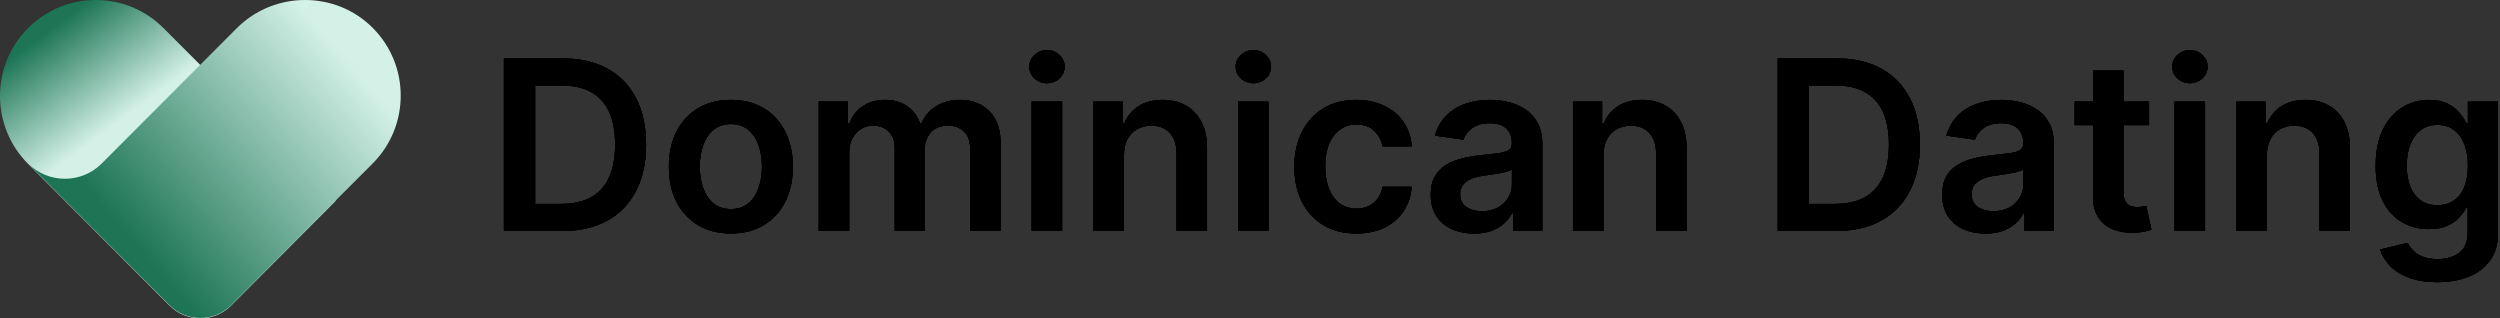
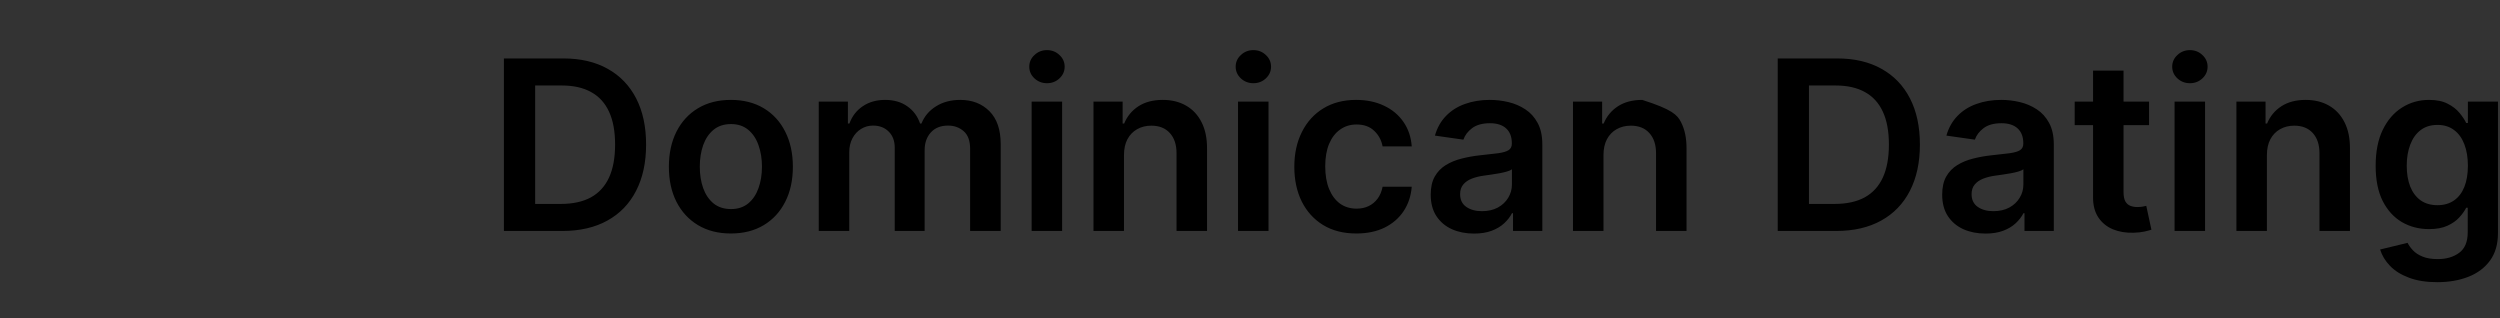
<svg xmlns="http://www.w3.org/2000/svg" width="801" height="102" viewBox="0 0 801 102" fill="none">
  <rect x="0" y="0" width="801" height="102" fill="#333333" stroke="none" />
-   <path d="M180.182 74H161.452V18.727H180.56C186.047 18.727 190.761 19.834 194.702 22.047C198.66 24.242 201.701 27.4 203.824 31.52C205.947 35.64 207.009 40.57 207.009 46.31C207.009 52.067 205.938 57.015 203.797 61.153C201.674 65.292 198.606 68.467 194.594 70.68C190.599 72.894 185.795 74 180.182 74ZM171.464 65.337H179.696C183.546 65.337 186.758 64.635 189.331 63.231C191.904 61.81 193.838 59.696 195.134 56.889C196.429 54.064 197.077 50.538 197.077 46.31C197.077 42.081 196.429 38.573 195.134 35.784C193.838 32.977 191.922 30.881 189.385 29.496C186.866 28.092 183.735 27.391 179.993 27.391H171.464V65.337ZM234.173 74.81C230.124 74.81 226.616 73.919 223.647 72.138C220.678 70.356 218.375 67.865 216.738 64.662C215.119 61.459 214.309 57.717 214.309 53.435C214.309 49.153 215.119 45.401 216.738 42.18C218.375 38.96 220.678 36.459 223.647 34.678C226.616 32.896 230.124 32.006 234.173 32.006C238.221 32.006 241.729 32.896 244.698 34.678C247.667 36.459 249.961 38.96 251.58 42.18C253.218 45.401 254.036 49.153 254.036 53.435C254.036 57.717 253.218 61.459 251.58 64.662C249.961 67.865 247.667 70.356 244.698 72.138C241.729 73.919 238.221 74.81 234.173 74.81ZM234.227 66.983C236.422 66.983 238.257 66.38 239.732 65.175C241.208 63.951 242.305 62.314 243.025 60.263C243.763 58.212 244.131 55.927 244.131 53.408C244.131 50.871 243.763 48.577 243.025 46.526C242.305 44.456 241.208 42.81 239.732 41.587C238.257 40.363 236.422 39.751 234.227 39.751C231.978 39.751 230.106 40.363 228.613 41.587C227.138 42.81 226.031 44.456 225.293 46.526C224.574 48.577 224.214 50.871 224.214 53.408C224.214 55.927 224.574 58.212 225.293 60.263C226.031 62.314 227.138 63.951 228.613 65.175C230.106 66.38 231.978 66.983 234.227 66.983ZM262.328 74V32.545H271.667V39.59H272.152C273.016 37.215 274.446 35.361 276.444 34.03C278.441 32.68 280.825 32.006 283.596 32.006C286.402 32.006 288.768 32.689 290.694 34.057C292.637 35.406 294.004 37.251 294.796 39.59H295.228C296.145 37.286 297.693 35.451 299.87 34.084C302.065 32.698 304.665 32.006 307.669 32.006C311.484 32.006 314.596 33.211 317.007 35.622C319.418 38.033 320.624 41.551 320.624 46.175V74H310.827V47.686C310.827 45.113 310.143 43.233 308.776 42.045C307.408 40.84 305.735 40.237 303.756 40.237C301.399 40.237 299.555 40.975 298.223 42.45C296.91 43.908 296.253 45.806 296.253 48.145V74H286.672V47.281C286.672 45.14 286.025 43.431 284.729 42.153C283.452 40.876 281.778 40.237 279.709 40.237C278.306 40.237 277.028 40.597 275.877 41.317C274.725 42.019 273.808 43.017 273.124 44.312C272.44 45.59 272.098 47.083 272.098 48.793V74H262.328ZM330.536 74V32.545H340.305V74H330.536ZM335.447 26.662C333.9 26.662 332.569 26.149 331.453 25.124C330.338 24.08 329.78 22.829 329.78 21.372C329.78 19.897 330.338 18.646 331.453 17.621C332.569 16.577 333.9 16.055 335.447 16.055C337.013 16.055 338.344 16.577 339.442 17.621C340.557 18.646 341.115 19.897 341.115 21.372C341.115 22.829 340.557 24.08 339.442 25.124C338.344 26.149 337.013 26.662 335.447 26.662ZM360.122 49.71V74H350.352V32.545H359.69V39.59H360.176C361.129 37.269 362.65 35.424 364.737 34.057C366.842 32.689 369.442 32.006 372.537 32.006C375.397 32.006 377.889 32.617 380.012 33.841C382.154 35.064 383.809 36.837 384.978 39.158C386.166 41.479 386.751 44.294 386.733 47.605V74H376.963V49.117C376.963 46.346 376.243 44.178 374.804 42.612C373.382 41.047 371.412 40.264 368.893 40.264C367.184 40.264 365.663 40.642 364.332 41.398C363.019 42.135 361.984 43.206 361.228 44.609C360.491 46.013 360.122 47.713 360.122 49.71ZM396.664 74V32.545H406.434V74H396.664ZM401.576 26.662C400.029 26.662 398.698 26.149 397.582 25.124C396.467 24.08 395.909 22.829 395.909 21.372C395.909 19.897 396.467 18.646 397.582 17.621C398.698 16.577 400.029 16.055 401.576 16.055C403.142 16.055 404.473 16.577 405.571 17.621C406.686 18.646 407.244 19.897 407.244 21.372C407.244 22.829 406.686 24.08 405.571 25.124C404.473 26.149 403.142 26.662 401.576 26.662ZM434.563 74.81C430.425 74.81 426.871 73.901 423.903 72.084C420.952 70.267 418.676 67.757 417.075 64.554C415.491 61.333 414.7 57.627 414.7 53.435C414.7 49.224 415.509 45.509 417.129 42.288C418.748 39.05 421.033 36.531 423.984 34.731C426.952 32.914 430.461 32.006 434.509 32.006C437.874 32.006 440.852 32.626 443.442 33.868C446.051 35.091 448.129 36.828 449.677 39.077C451.224 41.308 452.106 43.917 452.322 46.903H442.984C442.606 44.906 441.706 43.242 440.285 41.91C438.881 40.561 437.001 39.886 434.644 39.886C432.647 39.886 430.893 40.426 429.381 41.506C427.87 42.567 426.692 44.097 425.846 46.094C425.018 48.091 424.604 50.484 424.604 53.273C424.604 56.097 425.018 58.526 425.846 60.56C426.674 62.575 427.834 64.131 429.327 65.229C430.839 66.308 432.611 66.848 434.644 66.848C436.084 66.848 437.37 66.578 438.504 66.038C439.655 65.481 440.618 64.68 441.391 63.636C442.165 62.593 442.696 61.324 442.984 59.831H452.322C452.088 62.764 451.224 65.364 449.731 67.631C448.237 69.88 446.204 71.643 443.631 72.921C441.058 74.18 438.036 74.81 434.563 74.81ZM472.273 74.837C469.646 74.837 467.28 74.369 465.175 73.433C463.088 72.48 461.433 71.076 460.209 69.223C459.004 67.37 458.401 65.085 458.401 62.368C458.401 60.029 458.833 58.095 459.696 56.565C460.56 55.036 461.739 53.812 463.232 52.895C464.725 51.977 466.408 51.285 468.279 50.817C470.168 50.331 472.12 49.98 474.135 49.764C476.564 49.512 478.534 49.287 480.046 49.09C481.557 48.874 482.655 48.55 483.338 48.118C484.04 47.668 484.391 46.975 484.391 46.04V45.878C484.391 43.845 483.788 42.27 482.583 41.155C481.377 40.039 479.641 39.481 477.374 39.481C474.981 39.481 473.083 40.003 471.679 41.047C470.294 42.09 469.358 43.323 468.873 44.744L459.75 43.449C460.47 40.93 461.658 38.825 463.313 37.133C464.968 35.424 466.992 34.147 469.385 33.301C471.778 32.438 474.423 32.006 477.32 32.006C479.317 32.006 481.305 32.24 483.284 32.707C485.264 33.175 487.072 33.949 488.709 35.028C490.346 36.09 491.66 37.538 492.65 39.374C493.657 41.209 494.161 43.503 494.161 46.256V74H484.769V68.305H484.445C483.851 69.457 483.015 70.537 481.935 71.544C480.873 72.534 479.533 73.334 477.914 73.946C476.312 74.54 474.432 74.837 472.273 74.837ZM474.81 67.658C476.771 67.658 478.471 67.271 479.911 66.497C481.35 65.706 482.457 64.662 483.23 63.367C484.022 62.071 484.418 60.659 484.418 59.129V54.244C484.112 54.496 483.59 54.73 482.853 54.946C482.133 55.162 481.323 55.351 480.424 55.513C479.524 55.675 478.633 55.819 477.752 55.945C476.87 56.071 476.105 56.178 475.458 56.269C474 56.466 472.696 56.79 471.544 57.24C470.393 57.69 469.484 58.32 468.819 59.129C468.153 59.921 467.82 60.947 467.82 62.206C467.82 64.005 468.477 65.364 469.79 66.281C471.104 67.199 472.777 67.658 474.81 67.658ZM513.755 49.71V74H503.985V32.545H513.323V39.59H513.809C514.762 37.269 516.283 35.424 518.37 34.057C520.475 32.689 523.075 32.006 526.169 32.006C529.03 32.006 531.522 32.617 533.645 33.841C535.786 35.064 537.442 36.837 538.611 39.158C539.799 41.479 540.383 44.294 540.365 47.605V74H530.596V49.117C530.596 46.346 529.876 44.178 528.436 42.612C527.015 41.047 525.045 40.264 522.526 40.264C520.817 40.264 519.296 40.642 517.965 41.398C516.651 42.135 515.617 43.206 514.861 44.609C514.123 46.013 513.755 47.713 513.755 49.71ZM588.311 74H569.581V18.727H588.689C594.176 18.727 598.89 19.834 602.831 22.047C606.789 24.242 609.83 27.4 611.953 31.52C614.076 35.64 615.137 40.57 615.137 46.31C615.137 52.067 614.067 57.015 611.926 61.153C609.803 65.292 606.735 68.467 602.723 70.68C598.728 72.894 593.924 74 588.311 74ZM579.593 65.337H587.825C591.675 65.337 594.887 64.635 597.46 63.231C600.033 61.81 601.967 59.696 603.262 56.889C604.558 54.064 605.206 50.538 605.206 46.31C605.206 42.081 604.558 38.573 603.262 35.784C601.967 32.977 600.051 30.881 597.514 29.496C594.995 28.092 591.864 27.391 588.122 27.391H579.593V65.337ZM636.148 74.837C633.521 74.837 631.155 74.369 629.05 73.433C626.963 72.48 625.308 71.076 624.084 69.223C622.879 67.37 622.276 65.085 622.276 62.368C622.276 60.029 622.708 58.095 623.571 56.565C624.435 55.036 625.614 53.812 627.107 52.895C628.6 51.977 630.283 51.285 632.154 50.817C634.043 50.331 635.995 49.98 638.01 49.764C640.439 49.512 642.409 49.287 643.921 49.09C645.432 48.874 646.53 48.55 647.213 48.118C647.915 47.668 648.266 46.975 648.266 46.04V45.878C648.266 43.845 647.663 42.27 646.458 41.155C645.252 40.039 643.516 39.481 641.249 39.481C638.856 39.481 636.958 40.003 635.554 41.047C634.169 42.09 633.233 43.323 632.748 44.744L623.625 43.449C624.345 40.93 625.533 38.825 627.188 37.133C628.843 35.424 630.867 34.147 633.26 33.301C635.653 32.438 638.298 32.006 641.195 32.006C643.192 32.006 645.18 32.24 647.159 32.707C649.139 33.175 650.947 33.949 652.584 35.028C654.221 36.09 655.535 37.538 656.525 39.374C657.532 41.209 658.036 43.503 658.036 46.256V74H648.644V68.305H648.32C647.726 69.457 646.89 70.537 645.81 71.544C644.748 72.534 643.408 73.334 641.789 73.946C640.187 74.54 638.307 74.837 636.148 74.837ZM638.685 67.658C640.646 67.658 642.346 67.271 643.786 66.497C645.225 65.706 646.332 64.662 647.105 63.367C647.897 62.071 648.293 60.659 648.293 59.129V54.244C647.987 54.496 647.465 54.73 646.728 54.946C646.008 55.162 645.198 55.351 644.299 55.513C643.399 55.675 642.508 55.819 641.627 55.945C640.745 56.071 639.98 56.178 639.333 56.269C637.875 56.466 636.571 56.79 635.419 57.24C634.268 57.69 633.359 58.32 632.694 59.129C632.028 59.921 631.695 60.947 631.695 62.206C631.695 64.005 632.352 65.364 633.665 66.281C634.979 67.199 636.652 67.658 638.685 67.658ZM688.56 32.545V40.102H664.729V32.545H688.56ZM670.613 22.614H680.382V61.531C680.382 62.845 680.58 63.852 680.976 64.554C681.39 65.238 681.93 65.706 682.596 65.957C683.261 66.209 683.999 66.335 684.809 66.335C685.42 66.335 685.978 66.29 686.482 66.2C687.004 66.11 687.4 66.029 687.669 65.957L689.316 73.595C688.794 73.775 688.047 73.973 687.076 74.189C686.122 74.405 684.953 74.531 683.567 74.567C681.12 74.639 678.916 74.27 676.955 73.46C674.994 72.633 673.437 71.355 672.286 69.628C671.152 67.901 670.595 65.742 670.613 63.151V22.614ZM696.731 74V32.545H706.501V74H696.731ZM701.643 26.662C700.095 26.662 698.764 26.149 697.648 25.124C696.533 24.08 695.975 22.829 695.975 21.372C695.975 19.897 696.533 18.646 697.648 17.621C698.764 16.577 700.095 16.055 701.643 16.055C703.208 16.055 704.54 16.577 705.637 17.621C706.753 18.646 707.31 19.897 707.31 21.372C707.31 22.829 706.753 24.08 705.637 25.124C704.54 26.149 703.208 26.662 701.643 26.662ZM726.317 49.71V74H716.547V32.545H725.885V39.59H726.371C727.325 37.269 728.845 35.424 730.932 34.057C733.037 32.689 735.637 32.006 738.732 32.006C741.593 32.006 744.085 32.617 746.208 33.841C748.349 35.064 750.004 36.837 751.174 39.158C752.361 41.479 752.946 44.294 752.928 47.605V74H743.158V49.117C743.158 46.346 742.438 44.178 740.999 42.612C739.578 41.047 737.607 40.264 735.088 40.264C733.379 40.264 731.859 40.642 730.527 41.398C729.214 42.135 728.179 43.206 727.424 44.609C726.686 46.013 726.317 47.713 726.317 49.71ZM780.888 90.409C777.38 90.409 774.366 89.932 771.847 88.979C769.328 88.043 767.304 86.784 765.775 85.2C764.245 83.617 763.184 81.863 762.59 79.938L771.388 77.805C771.784 78.615 772.36 79.416 773.115 80.207C773.871 81.017 774.888 81.683 776.165 82.204C777.461 82.744 779.089 83.014 781.05 83.014C783.821 83.014 786.115 82.34 787.932 80.99C789.749 79.659 790.658 77.463 790.658 74.405V66.551H790.172C789.668 67.559 788.931 68.593 787.959 69.655C787.006 70.716 785.737 71.607 784.154 72.327C782.588 73.046 780.618 73.406 778.243 73.406C775.059 73.406 772.171 72.66 769.58 71.166C767.007 69.655 764.956 67.406 763.426 64.419C761.915 61.414 761.159 57.654 761.159 53.138C761.159 48.586 761.915 44.744 763.426 41.614C764.956 38.465 767.016 36.081 769.607 34.462C772.198 32.824 775.086 32.006 778.27 32.006C780.699 32.006 782.696 32.419 784.262 33.247C785.845 34.057 787.105 35.037 788.04 36.189C788.976 37.322 789.686 38.393 790.172 39.401H790.712V32.545H800.347V74.675C800.347 78.219 799.501 81.152 797.81 83.473C796.119 85.794 793.807 87.53 790.874 88.682C787.941 89.833 784.613 90.409 780.888 90.409ZM780.969 65.742C783.038 65.742 784.801 65.238 786.259 64.23C787.716 63.222 788.823 61.774 789.578 59.885C790.334 57.996 790.712 55.729 790.712 53.084C790.712 50.475 790.334 48.19 789.578 46.229C788.841 44.267 787.743 42.747 786.286 41.668C784.846 40.57 783.074 40.021 780.969 40.021C778.792 40.021 776.975 40.588 775.517 41.722C774.06 42.855 772.962 44.411 772.225 46.391C771.487 48.352 771.118 50.583 771.118 53.084C771.118 55.621 771.487 57.843 772.225 59.75C772.98 61.639 774.087 63.115 775.544 64.176C777.02 65.22 778.828 65.742 780.969 65.742Z" fill="black" />
-   <path d="M107.589 64.311L52.393 9.007C40.407 -3.002 20.976 -3.002 8.99 9.007C-2.997 21.017 -2.997 40.486 8.99 52.496L54.284 97.894C59.749 103.369 68.608 103.369 74.073 97.894L107.589 64.311Z" fill="url(#paint0_linear_314_252)" />
-   <path d="M128.386 30.638C128.386 38.515 125.393 46.377 119.392 52.389L74.083 97.772C68.618 103.248 59.759 103.248 54.294 97.772L9 52.389C15.507 58.909 26.064 58.909 32.585 52.389L64.196 20.717L75.84 9.05C87.811 -2.944 107.525 -3.064 119.467 8.976C125.408 14.958 128.386 22.791 128.386 30.638Z" fill="url(#paint1_linear_314_252)" />
-   <path d="M180.182 74H161.452V18.727H180.56C186.047 18.727 190.761 19.834 194.702 22.047C198.66 24.242 201.701 27.4 203.824 31.52C205.947 35.64 207.009 40.57 207.009 46.31C207.009 52.067 205.938 57.015 203.797 61.153C201.674 65.292 198.606 68.467 194.594 70.68C190.599 72.894 185.795 74 180.182 74ZM171.464 65.337H179.696C183.546 65.337 186.758 64.635 189.331 63.231C191.904 61.81 193.838 59.696 195.134 56.889C196.429 54.064 197.077 50.538 197.077 46.31C197.077 42.081 196.429 38.573 195.134 35.784C193.838 32.977 191.922 30.881 189.385 29.496C186.866 28.092 183.735 27.391 179.993 27.391H171.464V65.337ZM234.173 74.81C230.124 74.81 226.616 73.919 223.647 72.138C220.678 70.356 218.375 67.865 216.738 64.662C215.119 61.459 214.309 57.717 214.309 53.435C214.309 49.153 215.119 45.401 216.738 42.18C218.375 38.96 220.678 36.459 223.647 34.678C226.616 32.896 230.124 32.006 234.173 32.006C238.221 32.006 241.729 32.896 244.698 34.678C247.667 36.459 249.961 38.96 251.58 42.18C253.218 45.401 254.036 49.153 254.036 53.435C254.036 57.717 253.218 61.459 251.58 64.662C249.961 67.865 247.667 70.356 244.698 72.138C241.729 73.919 238.221 74.81 234.173 74.81ZM234.227 66.983C236.422 66.983 238.257 66.38 239.732 65.175C241.208 63.951 242.305 62.314 243.025 60.263C243.763 58.212 244.131 55.927 244.131 53.408C244.131 50.871 243.763 48.577 243.025 46.526C242.305 44.456 241.208 42.81 239.732 41.587C238.257 40.363 236.422 39.751 234.227 39.751C231.978 39.751 230.106 40.363 228.613 41.587C227.138 42.81 226.031 44.456 225.293 46.526C224.574 48.577 224.214 50.871 224.214 53.408C224.214 55.927 224.574 58.212 225.293 60.263C226.031 62.314 227.138 63.951 228.613 65.175C230.106 66.38 231.978 66.983 234.227 66.983ZM262.328 74V32.545H271.667V39.59H272.152C273.016 37.215 274.446 35.361 276.444 34.03C278.441 32.68 280.825 32.006 283.596 32.006C286.402 32.006 288.768 32.689 290.694 34.057C292.637 35.406 294.004 37.251 294.796 39.59H295.228C296.145 37.286 297.693 35.451 299.87 34.084C302.065 32.698 304.665 32.006 307.669 32.006C311.484 32.006 314.596 33.211 317.007 35.622C319.418 38.033 320.624 41.551 320.624 46.175V74H310.827V47.686C310.827 45.113 310.143 43.233 308.776 42.045C307.408 40.84 305.735 40.237 303.756 40.237C301.399 40.237 299.555 40.975 298.223 42.45C296.91 43.908 296.253 45.806 296.253 48.145V74H286.672V47.281C286.672 45.14 286.025 43.431 284.729 42.153C283.452 40.876 281.778 40.237 279.709 40.237C278.306 40.237 277.028 40.597 275.877 41.317C274.725 42.019 273.808 43.017 273.124 44.312C272.44 45.59 272.098 47.083 272.098 48.793V74H262.328ZM330.536 74V32.545H340.305V74H330.536ZM335.447 26.662C333.9 26.662 332.569 26.149 331.453 25.124C330.338 24.08 329.78 22.829 329.78 21.372C329.78 19.897 330.338 18.646 331.453 17.621C332.569 16.577 333.9 16.055 335.447 16.055C337.013 16.055 338.344 16.577 339.442 17.621C340.557 18.646 341.115 19.897 341.115 21.372C341.115 22.829 340.557 24.08 339.442 25.124C338.344 26.149 337.013 26.662 335.447 26.662ZM360.122 49.71V74H350.352V32.545H359.69V39.59H360.176C361.129 37.269 362.65 35.424 364.737 34.057C366.842 32.689 369.442 32.006 372.537 32.006C375.397 32.006 377.889 32.617 380.012 33.841C382.154 35.064 383.809 36.837 384.978 39.158C386.166 41.479 386.751 44.294 386.733 47.605V74H376.963V49.117C376.963 46.346 376.243 44.178 374.804 42.612C373.382 41.047 371.412 40.264 368.893 40.264C367.184 40.264 365.663 40.642 364.332 41.398C363.019 42.135 361.984 43.206 361.228 44.609C360.491 46.013 360.122 47.713 360.122 49.71ZM396.664 74V32.545H406.434V74H396.664ZM401.576 26.662C400.029 26.662 398.698 26.149 397.582 25.124C396.467 24.08 395.909 22.829 395.909 21.372C395.909 19.897 396.467 18.646 397.582 17.621C398.698 16.577 400.029 16.055 401.576 16.055C403.142 16.055 404.473 16.577 405.571 17.621C406.686 18.646 407.244 19.897 407.244 21.372C407.244 22.829 406.686 24.08 405.571 25.124C404.473 26.149 403.142 26.662 401.576 26.662ZM434.563 74.81C430.425 74.81 426.871 73.901 423.903 72.084C420.952 70.267 418.676 67.757 417.075 64.554C415.491 61.333 414.7 57.627 414.7 53.435C414.7 49.224 415.509 45.509 417.129 42.288C418.748 39.05 421.033 36.531 423.984 34.731C426.952 32.914 430.461 32.006 434.509 32.006C437.874 32.006 440.852 32.626 443.442 33.868C446.051 35.091 448.129 36.828 449.677 39.077C451.224 41.308 452.106 43.917 452.322 46.903H442.984C442.606 44.906 441.706 43.242 440.285 41.91C438.881 40.561 437.001 39.886 434.644 39.886C432.647 39.886 430.893 40.426 429.381 41.506C427.87 42.567 426.692 44.097 425.846 46.094C425.018 48.091 424.604 50.484 424.604 53.273C424.604 56.097 425.018 58.526 425.846 60.56C426.674 62.575 427.834 64.131 429.327 65.229C430.839 66.308 432.611 66.848 434.644 66.848C436.084 66.848 437.37 66.578 438.504 66.038C439.655 65.481 440.618 64.68 441.391 63.636C442.165 62.593 442.696 61.324 442.984 59.831H452.322C452.088 62.764 451.224 65.364 449.731 67.631C448.237 69.88 446.204 71.643 443.631 72.921C441.058 74.18 438.036 74.81 434.563 74.81ZM472.273 74.837C469.646 74.837 467.28 74.369 465.175 73.433C463.088 72.48 461.433 71.076 460.209 69.223C459.004 67.37 458.401 65.085 458.401 62.368C458.401 60.029 458.833 58.095 459.696 56.565C460.56 55.036 461.739 53.812 463.232 52.895C464.725 51.977 466.408 51.285 468.279 50.817C470.168 50.331 472.12 49.98 474.135 49.764C476.564 49.512 478.534 49.287 480.046 49.09C481.557 48.874 482.655 48.55 483.338 48.118C484.04 47.668 484.391 46.975 484.391 46.04V45.878C484.391 43.845 483.788 42.27 482.583 41.155C481.377 40.039 479.641 39.481 477.374 39.481C474.981 39.481 473.083 40.003 471.679 41.047C470.294 42.09 469.358 43.323 468.873 44.744L459.75 43.449C460.47 40.93 461.658 38.825 463.313 37.133C464.968 35.424 466.992 34.147 469.385 33.301C471.778 32.438 474.423 32.006 477.32 32.006C479.317 32.006 481.305 32.24 483.284 32.707C485.264 33.175 487.072 33.949 488.709 35.028C490.346 36.09 491.66 37.538 492.65 39.374C493.657 41.209 494.161 43.503 494.161 46.256V74H484.769V68.305H484.445C483.851 69.457 483.015 70.537 481.935 71.544C480.873 72.534 479.533 73.334 477.914 73.946C476.312 74.54 474.432 74.837 472.273 74.837ZM474.81 67.658C476.771 67.658 478.471 67.271 479.911 66.497C481.35 65.706 482.457 64.662 483.23 63.367C484.022 62.071 484.418 60.659 484.418 59.129V54.244C484.112 54.496 483.59 54.73 482.853 54.946C482.133 55.162 481.323 55.351 480.424 55.513C479.524 55.675 478.633 55.819 477.752 55.945C476.87 56.071 476.105 56.178 475.458 56.269C474 56.466 472.696 56.79 471.544 57.24C470.393 57.69 469.484 58.32 468.819 59.129C468.153 59.921 467.82 60.947 467.82 62.206C467.82 64.005 468.477 65.364 469.79 66.281C471.104 67.199 472.777 67.658 474.81 67.658ZM513.755 49.71V74H503.985V32.545H513.323V39.59H513.809C514.762 37.269 516.283 35.424 518.37 34.057C520.475 32.689 523.075 32.006 526.169 32.006C529.03 32.006 531.522 32.617 533.645 33.841C535.786 35.064 537.442 36.837 538.611 39.158C539.799 41.479 540.383 44.294 540.365 47.605V74H530.596V49.117C530.596 46.346 529.876 44.178 528.436 42.612C527.015 41.047 525.045 40.264 522.526 40.264C520.817 40.264 519.296 40.642 517.965 41.398C516.651 42.135 515.617 43.206 514.861 44.609C514.123 46.013 513.755 47.713 513.755 49.71ZM588.311 74H569.581V18.727H588.689C594.176 18.727 598.89 19.834 602.831 22.047C606.789 24.242 609.83 27.4 611.953 31.52C614.076 35.64 615.137 40.57 615.137 46.31C615.137 52.067 614.067 57.015 611.926 61.153C609.803 65.292 606.735 68.467 602.723 70.68C598.728 72.894 593.924 74 588.311 74ZM579.593 65.337H587.825C591.675 65.337 594.887 64.635 597.46 63.231C600.033 61.81 601.967 59.696 603.262 56.889C604.558 54.064 605.206 50.538 605.206 46.31C605.206 42.081 604.558 38.573 603.262 35.784C601.967 32.977 600.051 30.881 597.514 29.496C594.995 28.092 591.864 27.391 588.122 27.391H579.593V65.337ZM636.148 74.837C633.521 74.837 631.155 74.369 629.05 73.433C626.963 72.48 625.308 71.076 624.084 69.223C622.879 67.37 622.276 65.085 622.276 62.368C622.276 60.029 622.708 58.095 623.571 56.565C624.435 55.036 625.614 53.812 627.107 52.895C628.6 51.977 630.283 51.285 632.154 50.817C634.043 50.331 635.995 49.98 638.01 49.764C640.439 49.512 642.409 49.287 643.921 49.09C645.432 48.874 646.53 48.55 647.213 48.118C647.915 47.668 648.266 46.975 648.266 46.04V45.878C648.266 43.845 647.663 42.27 646.458 41.155C645.252 40.039 643.516 39.481 641.249 39.481C638.856 39.481 636.958 40.003 635.554 41.047C634.169 42.09 633.233 43.323 632.748 44.744L623.625 43.449C624.345 40.93 625.533 38.825 627.188 37.133C628.843 35.424 630.867 34.147 633.26 33.301C635.653 32.438 638.298 32.006 641.195 32.006C643.192 32.006 645.18 32.24 647.159 32.707C649.139 33.175 650.947 33.949 652.584 35.028C654.221 36.09 655.535 37.538 656.525 39.374C657.532 41.209 658.036 43.503 658.036 46.256V74H648.644V68.305H648.32C647.726 69.457 646.89 70.537 645.81 71.544C644.748 72.534 643.408 73.334 641.789 73.946C640.187 74.54 638.307 74.837 636.148 74.837ZM638.685 67.658C640.646 67.658 642.346 67.271 643.786 66.497C645.225 65.706 646.332 64.662 647.105 63.367C647.897 62.071 648.293 60.659 648.293 59.129V54.244C647.987 54.496 647.465 54.73 646.728 54.946C646.008 55.162 645.198 55.351 644.299 55.513C643.399 55.675 642.508 55.819 641.627 55.945C640.745 56.071 639.98 56.178 639.333 56.269C637.875 56.466 636.571 56.79 635.419 57.24C634.268 57.69 633.359 58.32 632.694 59.129C632.028 59.921 631.695 60.947 631.695 62.206C631.695 64.005 632.352 65.364 633.665 66.281C634.979 67.199 636.652 67.658 638.685 67.658ZM688.56 32.545V40.102H664.729V32.545H688.56ZM670.613 22.614H680.382V61.531C680.382 62.845 680.58 63.852 680.976 64.554C681.39 65.238 681.93 65.706 682.596 65.957C683.261 66.209 683.999 66.335 684.809 66.335C685.42 66.335 685.978 66.29 686.482 66.2C687.004 66.11 687.4 66.029 687.669 65.957L689.316 73.595C688.794 73.775 688.047 73.973 687.076 74.189C686.122 74.405 684.953 74.531 683.567 74.567C681.12 74.639 678.916 74.27 676.955 73.46C674.994 72.633 673.437 71.355 672.286 69.628C671.152 67.901 670.595 65.742 670.613 63.151V22.614ZM696.731 74V32.545H706.501V74H696.731ZM701.643 26.662C700.095 26.662 698.764 26.149 697.648 25.124C696.533 24.08 695.975 22.829 695.975 21.372C695.975 19.897 696.533 18.646 697.648 17.621C698.764 16.577 700.095 16.055 701.643 16.055C703.208 16.055 704.54 16.577 705.637 17.621C706.753 18.646 707.31 19.897 707.31 21.372C707.31 22.829 706.753 24.08 705.637 25.124C704.54 26.149 703.208 26.662 701.643 26.662ZM726.317 49.71V74H716.547V32.545H725.885V39.59H726.371C727.325 37.269 728.845 35.424 730.932 34.057C733.037 32.689 735.637 32.006 738.732 32.006C741.593 32.006 744.085 32.617 746.208 33.841C748.349 35.064 750.004 36.837 751.174 39.158C752.361 41.479 752.946 44.294 752.928 47.605V74H743.158V49.117C743.158 46.346 742.438 44.178 740.999 42.612C739.578 41.047 737.607 40.264 735.088 40.264C733.379 40.264 731.859 40.642 730.527 41.398C729.214 42.135 728.179 43.206 727.424 44.609C726.686 46.013 726.317 47.713 726.317 49.71ZM780.888 90.409C777.38 90.409 774.366 89.932 771.847 88.979C769.328 88.043 767.304 86.784 765.775 85.2C764.245 83.617 763.184 81.863 762.59 79.938L771.388 77.805C771.784 78.615 772.36 79.416 773.115 80.207C773.871 81.017 774.888 81.683 776.165 82.204C777.461 82.744 779.089 83.014 781.05 83.014C783.821 83.014 786.115 82.34 787.932 80.99C789.749 79.659 790.658 77.463 790.658 74.405V66.551H790.172C789.668 67.559 788.931 68.593 787.959 69.655C787.006 70.716 785.737 71.607 784.154 72.327C782.588 73.046 780.618 73.406 778.243 73.406C775.059 73.406 772.171 72.66 769.58 71.166C767.007 69.655 764.956 67.406 763.426 64.419C761.915 61.414 761.159 57.654 761.159 53.138C761.159 48.586 761.915 44.744 763.426 41.614C764.956 38.465 767.016 36.081 769.607 34.462C772.198 32.824 775.086 32.006 778.27 32.006C780.699 32.006 782.696 32.419 784.262 33.247C785.845 34.057 787.105 35.037 788.04 36.189C788.976 37.322 789.686 38.393 790.172 39.401H790.712V32.545H800.347V74.675C800.347 78.219 799.501 81.152 797.81 83.473C796.119 85.794 793.807 87.53 790.874 88.682C787.941 89.833 784.613 90.409 780.888 90.409ZM780.969 65.742C783.038 65.742 784.801 65.238 786.259 64.23C787.716 63.222 788.823 61.774 789.578 59.885C790.334 57.996 790.712 55.729 790.712 53.084C790.712 50.475 790.334 48.19 789.578 46.229C788.841 44.267 787.743 42.747 786.286 41.668C784.846 40.57 783.074 40.021 780.969 40.021C778.792 40.021 776.975 40.588 775.517 41.722C774.06 42.855 772.962 44.411 772.225 46.391C771.487 48.352 771.118 50.583 771.118 53.084C771.118 55.621 771.487 57.843 772.225 59.75C772.98 61.639 774.087 63.115 775.544 64.176C777.02 65.22 778.828 65.742 780.969 65.742Z" fill="black" />
-   <path d="M180.182 74H161.452V18.727H180.56C186.047 18.727 190.761 19.834 194.702 22.047C198.66 24.242 201.701 27.4 203.824 31.52C205.947 35.64 207.009 40.57 207.009 46.31C207.009 52.067 205.938 57.015 203.797 61.153C201.674 65.292 198.606 68.467 194.594 70.68C190.599 72.894 185.795 74 180.182 74ZM171.464 65.337H179.696C183.546 65.337 186.758 64.635 189.331 63.231C191.904 61.81 193.838 59.696 195.134 56.889C196.429 54.064 197.077 50.538 197.077 46.31C197.077 42.081 196.429 38.573 195.134 35.784C193.838 32.977 191.922 30.881 189.385 29.496C186.866 28.092 183.735 27.391 179.993 27.391H171.464V65.337ZM234.173 74.81C230.124 74.81 226.616 73.919 223.647 72.138C220.678 70.356 218.375 67.865 216.738 64.662C215.119 61.459 214.309 57.717 214.309 53.435C214.309 49.153 215.119 45.401 216.738 42.18C218.375 38.96 220.678 36.459 223.647 34.678C226.616 32.896 230.124 32.006 234.173 32.006C238.221 32.006 241.729 32.896 244.698 34.678C247.667 36.459 249.961 38.96 251.58 42.18C253.218 45.401 254.036 49.153 254.036 53.435C254.036 57.717 253.218 61.459 251.58 64.662C249.961 67.865 247.667 70.356 244.698 72.138C241.729 73.919 238.221 74.81 234.173 74.81ZM234.227 66.983C236.422 66.983 238.257 66.38 239.732 65.175C241.208 63.951 242.305 62.314 243.025 60.263C243.763 58.212 244.131 55.927 244.131 53.408C244.131 50.871 243.763 48.577 243.025 46.526C242.305 44.456 241.208 42.81 239.732 41.587C238.257 40.363 236.422 39.751 234.227 39.751C231.978 39.751 230.106 40.363 228.613 41.587C227.138 42.81 226.031 44.456 225.293 46.526C224.574 48.577 224.214 50.871 224.214 53.408C224.214 55.927 224.574 58.212 225.293 60.263C226.031 62.314 227.138 63.951 228.613 65.175C230.106 66.38 231.978 66.983 234.227 66.983ZM262.328 74V32.545H271.667V39.59H272.152C273.016 37.215 274.446 35.361 276.444 34.03C278.441 32.68 280.825 32.006 283.596 32.006C286.402 32.006 288.768 32.689 290.694 34.057C292.637 35.406 294.004 37.251 294.796 39.59H295.228C296.145 37.286 297.693 35.451 299.87 34.084C302.065 32.698 304.665 32.006 307.669 32.006C311.484 32.006 314.596 33.211 317.007 35.622C319.418 38.033 320.624 41.551 320.624 46.175V74H310.827V47.686C310.827 45.113 310.143 43.233 308.776 42.045C307.408 40.84 305.735 40.237 303.756 40.237C301.399 40.237 299.555 40.975 298.223 42.45C296.91 43.908 296.253 45.806 296.253 48.145V74H286.672V47.281C286.672 45.14 286.025 43.431 284.729 42.153C283.452 40.876 281.778 40.237 279.709 40.237C278.306 40.237 277.028 40.597 275.877 41.317C274.725 42.019 273.808 43.017 273.124 44.312C272.44 45.59 272.098 47.083 272.098 48.793V74H262.328ZM330.536 74V32.545H340.305V74H330.536ZM335.447 26.662C333.9 26.662 332.569 26.149 331.453 25.124C330.338 24.08 329.78 22.829 329.78 21.372C329.78 19.897 330.338 18.646 331.453 17.621C332.569 16.577 333.9 16.055 335.447 16.055C337.013 16.055 338.344 16.577 339.442 17.621C340.557 18.646 341.115 19.897 341.115 21.372C341.115 22.829 340.557 24.08 339.442 25.124C338.344 26.149 337.013 26.662 335.447 26.662ZM360.122 49.71V74H350.352V32.545H359.69V39.59H360.176C361.129 37.269 362.65 35.424 364.737 34.057C366.842 32.689 369.442 32.006 372.537 32.006C375.397 32.006 377.889 32.617 380.012 33.841C382.154 35.064 383.809 36.837 384.978 39.158C386.166 41.479 386.751 44.294 386.733 47.605V74H376.963V49.117C376.963 46.346 376.243 44.178 374.804 42.612C373.382 41.047 371.412 40.264 368.893 40.264C367.184 40.264 365.663 40.642 364.332 41.398C363.019 42.135 361.984 43.206 361.228 44.609C360.491 46.013 360.122 47.713 360.122 49.71ZM396.664 74V32.545H406.434V74H396.664ZM401.576 26.662C400.029 26.662 398.698 26.149 397.582 25.124C396.467 24.08 395.909 22.829 395.909 21.372C395.909 19.897 396.467 18.646 397.582 17.621C398.698 16.577 400.029 16.055 401.576 16.055C403.142 16.055 404.473 16.577 405.571 17.621C406.686 18.646 407.244 19.897 407.244 21.372C407.244 22.829 406.686 24.08 405.571 25.124C404.473 26.149 403.142 26.662 401.576 26.662ZM434.563 74.81C430.425 74.81 426.871 73.901 423.903 72.084C420.952 70.267 418.676 67.757 417.075 64.554C415.491 61.333 414.7 57.627 414.7 53.435C414.7 49.224 415.509 45.509 417.129 42.288C418.748 39.05 421.033 36.531 423.984 34.731C426.952 32.914 430.461 32.006 434.509 32.006C437.874 32.006 440.852 32.626 443.442 33.868C446.051 35.091 448.129 36.828 449.677 39.077C451.224 41.308 452.106 43.917 452.322 46.903H442.984C442.606 44.906 441.706 43.242 440.285 41.91C438.881 40.561 437.001 39.886 434.644 39.886C432.647 39.886 430.893 40.426 429.381 41.506C427.87 42.567 426.692 44.097 425.846 46.094C425.018 48.091 424.604 50.484 424.604 53.273C424.604 56.097 425.018 58.526 425.846 60.56C426.674 62.575 427.834 64.131 429.327 65.229C430.839 66.308 432.611 66.848 434.644 66.848C436.084 66.848 437.37 66.578 438.504 66.038C439.655 65.481 440.618 64.68 441.391 63.636C442.165 62.593 442.696 61.324 442.984 59.831H452.322C452.088 62.764 451.224 65.364 449.731 67.631C448.237 69.88 446.204 71.643 443.631 72.921C441.058 74.18 438.036 74.81 434.563 74.81ZM472.273 74.837C469.646 74.837 467.28 74.369 465.175 73.433C463.088 72.48 461.433 71.076 460.209 69.223C459.004 67.37 458.401 65.085 458.401 62.368C458.401 60.029 458.833 58.095 459.696 56.565C460.56 55.036 461.739 53.812 463.232 52.895C464.725 51.977 466.408 51.285 468.279 50.817C470.168 50.331 472.12 49.98 474.135 49.764C476.564 49.512 478.534 49.287 480.046 49.09C481.557 48.874 482.655 48.55 483.338 48.118C484.04 47.668 484.391 46.975 484.391 46.04V45.878C484.391 43.845 483.788 42.27 482.583 41.155C481.377 40.039 479.641 39.481 477.374 39.481C474.981 39.481 473.083 40.003 471.679 41.047C470.294 42.09 469.358 43.323 468.873 44.744L459.75 43.449C460.47 40.93 461.658 38.825 463.313 37.133C464.968 35.424 466.992 34.147 469.385 33.301C471.778 32.438 474.423 32.006 477.32 32.006C479.317 32.006 481.305 32.24 483.284 32.707C485.264 33.175 487.072 33.949 488.709 35.028C490.346 36.09 491.66 37.538 492.65 39.374C493.657 41.209 494.161 43.503 494.161 46.256V74H484.769V68.305H484.445C483.851 69.457 483.015 70.537 481.935 71.544C480.873 72.534 479.533 73.334 477.914 73.946C476.312 74.54 474.432 74.837 472.273 74.837ZM474.81 67.658C476.771 67.658 478.471 67.271 479.911 66.497C481.35 65.706 482.457 64.662 483.23 63.367C484.022 62.071 484.418 60.659 484.418 59.129V54.244C484.112 54.496 483.59 54.73 482.853 54.946C482.133 55.162 481.323 55.351 480.424 55.513C479.524 55.675 478.633 55.819 477.752 55.945C476.87 56.071 476.105 56.178 475.458 56.269C474 56.466 472.696 56.79 471.544 57.24C470.393 57.69 469.484 58.32 468.819 59.129C468.153 59.921 467.82 60.947 467.82 62.206C467.82 64.005 468.477 65.364 469.79 66.281C471.104 67.199 472.777 67.658 474.81 67.658ZM513.755 49.71V74H503.985V32.545H513.323V39.59H513.809C514.762 37.269 516.283 35.424 518.37 34.057C520.475 32.689 523.075 32.006 526.169 32.006C529.03 32.006 531.522 32.617 533.645 33.841C535.786 35.064 537.442 36.837 538.611 39.158C539.799 41.479 540.383 44.294 540.365 47.605V74H530.596V49.117C530.596 46.346 529.876 44.178 528.436 42.612C527.015 41.047 525.045 40.264 522.526 40.264C520.817 40.264 519.296 40.642 517.965 41.398C516.651 42.135 515.617 43.206 514.861 44.609C514.123 46.013 513.755 47.713 513.755 49.71ZM588.311 74H569.581V18.727H588.689C594.176 18.727 598.89 19.834 602.831 22.047C606.789 24.242 609.83 27.4 611.953 31.52C614.076 35.64 615.137 40.57 615.137 46.31C615.137 52.067 614.067 57.015 611.926 61.153C609.803 65.292 606.735 68.467 602.723 70.68C598.728 72.894 593.924 74 588.311 74ZM579.593 65.337H587.825C591.675 65.337 594.887 64.635 597.46 63.231C600.033 61.81 601.967 59.696 603.262 56.889C604.558 54.064 605.206 50.538 605.206 46.31C605.206 42.081 604.558 38.573 603.262 35.784C601.967 32.977 600.051 30.881 597.514 29.496C594.995 28.092 591.864 27.391 588.122 27.391H579.593V65.337ZM636.148 74.837C633.521 74.837 631.155 74.369 629.05 73.433C626.963 72.48 625.308 71.076 624.084 69.223C622.879 67.37 622.276 65.085 622.276 62.368C622.276 60.029 622.708 58.095 623.571 56.565C624.435 55.036 625.614 53.812 627.107 52.895C628.6 51.977 630.283 51.285 632.154 50.817C634.043 50.331 635.995 49.98 638.01 49.764C640.439 49.512 642.409 49.287 643.921 49.09C645.432 48.874 646.53 48.55 647.213 48.118C647.915 47.668 648.266 46.975 648.266 46.04V45.878C648.266 43.845 647.663 42.27 646.458 41.155C645.252 40.039 643.516 39.481 641.249 39.481C638.856 39.481 636.958 40.003 635.554 41.047C634.169 42.09 633.233 43.323 632.748 44.744L623.625 43.449C624.345 40.93 625.533 38.825 627.188 37.133C628.843 35.424 630.867 34.147 633.26 33.301C635.653 32.438 638.298 32.006 641.195 32.006C643.192 32.006 645.18 32.24 647.159 32.707C649.139 33.175 650.947 33.949 652.584 35.028C654.221 36.09 655.535 37.538 656.525 39.374C657.532 41.209 658.036 43.503 658.036 46.256V74H648.644V68.305H648.32C647.726 69.457 646.89 70.537 645.81 71.544C644.748 72.534 643.408 73.334 641.789 73.946C640.187 74.54 638.307 74.837 636.148 74.837ZM638.685 67.658C640.646 67.658 642.346 67.271 643.786 66.497C645.225 65.706 646.332 64.662 647.105 63.367C647.897 62.071 648.293 60.659 648.293 59.129V54.244C647.987 54.496 647.465 54.73 646.728 54.946C646.008 55.162 645.198 55.351 644.299 55.513C643.399 55.675 642.508 55.819 641.627 55.945C640.745 56.071 639.98 56.178 639.333 56.269C637.875 56.466 636.571 56.79 635.419 57.24C634.268 57.69 633.359 58.32 632.694 59.129C632.028 59.921 631.695 60.947 631.695 62.206C631.695 64.005 632.352 65.364 633.665 66.281C634.979 67.199 636.652 67.658 638.685 67.658ZM688.56 32.545V40.102H664.729V32.545H688.56ZM670.613 22.614H680.382V61.531C680.382 62.845 680.58 63.852 680.976 64.554C681.39 65.238 681.93 65.706 682.596 65.957C683.261 66.209 683.999 66.335 684.809 66.335C685.42 66.335 685.978 66.29 686.482 66.2C687.004 66.11 687.4 66.029 687.669 65.957L689.316 73.595C688.794 73.775 688.047 73.973 687.076 74.189C686.122 74.405 684.953 74.531 683.567 74.567C681.12 74.639 678.916 74.27 676.955 73.46C674.994 72.633 673.437 71.355 672.286 69.628C671.152 67.901 670.595 65.742 670.613 63.151V22.614ZM696.731 74V32.545H706.501V74H696.731ZM701.643 26.662C700.095 26.662 698.764 26.149 697.648 25.124C696.533 24.08 695.975 22.829 695.975 21.372C695.975 19.897 696.533 18.646 697.648 17.621C698.764 16.577 700.095 16.055 701.643 16.055C703.208 16.055 704.54 16.577 705.637 17.621C706.753 18.646 707.31 19.897 707.31 21.372C707.31 22.829 706.753 24.08 705.637 25.124C704.54 26.149 703.208 26.662 701.643 26.662ZM726.317 49.71V74H716.547V32.545H725.885V39.59H726.371C727.325 37.269 728.845 35.424 730.932 34.057C733.037 32.689 735.637 32.006 738.732 32.006C741.593 32.006 744.085 32.617 746.208 33.841C748.349 35.064 750.004 36.837 751.174 39.158C752.361 41.479 752.946 44.294 752.928 47.605V74H743.158V49.117C743.158 46.346 742.438 44.178 740.999 42.612C739.578 41.047 737.607 40.264 735.088 40.264C733.379 40.264 731.859 40.642 730.527 41.398C729.214 42.135 728.179 43.206 727.424 44.609C726.686 46.013 726.317 47.713 726.317 49.71ZM780.888 90.409C777.38 90.409 774.366 89.932 771.847 88.979C769.328 88.043 767.304 86.784 765.775 85.2C764.245 83.617 763.184 81.863 762.59 79.938L771.388 77.805C771.784 78.615 772.36 79.416 773.115 80.207C773.871 81.017 774.888 81.683 776.165 82.204C777.461 82.744 779.089 83.014 781.05 83.014C783.821 83.014 786.115 82.34 787.932 80.99C789.749 79.659 790.658 77.463 790.658 74.405V66.551H790.172C789.668 67.559 788.931 68.593 787.959 69.655C787.006 70.716 785.737 71.607 784.154 72.327C782.588 73.046 780.618 73.406 778.243 73.406C775.059 73.406 772.171 72.66 769.58 71.166C767.007 69.655 764.956 67.406 763.426 64.419C761.915 61.414 761.159 57.654 761.159 53.138C761.159 48.586 761.915 44.744 763.426 41.614C764.956 38.465 767.016 36.081 769.607 34.462C772.198 32.824 775.086 32.006 778.27 32.006C780.699 32.006 782.696 32.419 784.262 33.247C785.845 34.057 787.105 35.037 788.04 36.189C788.976 37.322 789.686 38.393 790.172 39.401H790.712V32.545H800.347V74.675C800.347 78.219 799.501 81.152 797.81 83.473C796.119 85.794 793.807 87.53 790.874 88.682C787.941 89.833 784.613 90.409 780.888 90.409ZM780.969 65.742C783.038 65.742 784.801 65.238 786.259 64.23C787.716 63.222 788.823 61.774 789.578 59.885C790.334 57.996 790.712 55.729 790.712 53.084C790.712 50.475 790.334 48.19 789.578 46.229C788.841 44.267 787.743 42.747 786.286 41.668C784.846 40.57 783.074 40.021 780.969 40.021C778.792 40.021 776.975 40.588 775.517 41.722C774.06 42.855 772.962 44.411 772.225 46.391C771.487 48.352 771.118 50.583 771.118 53.084C771.118 55.621 771.487 57.843 772.225 59.75C772.98 61.639 774.087 63.115 775.544 64.176C777.02 65.22 778.828 65.742 780.969 65.742Z" fill="black" />
-   <path d="M180.182 74H161.452V18.727H180.56C186.047 18.727 190.761 19.834 194.702 22.047C198.66 24.242 201.701 27.4 203.824 31.52C205.947 35.64 207.009 40.57 207.009 46.31C207.009 52.067 205.938 57.015 203.797 61.153C201.674 65.292 198.606 68.467 194.594 70.68C190.599 72.894 185.795 74 180.182 74ZM171.464 65.337H179.696C183.546 65.337 186.758 64.635 189.331 63.231C191.904 61.81 193.838 59.696 195.134 56.889C196.429 54.064 197.077 50.538 197.077 46.31C197.077 42.081 196.429 38.573 195.134 35.784C193.838 32.977 191.922 30.881 189.385 29.496C186.866 28.092 183.735 27.391 179.993 27.391H171.464V65.337ZM234.173 74.81C230.124 74.81 226.616 73.919 223.647 72.138C220.678 70.356 218.375 67.865 216.738 64.662C215.119 61.459 214.309 57.717 214.309 53.435C214.309 49.153 215.119 45.401 216.738 42.18C218.375 38.96 220.678 36.459 223.647 34.678C226.616 32.896 230.124 32.006 234.173 32.006C238.221 32.006 241.729 32.896 244.698 34.678C247.667 36.459 249.961 38.96 251.58 42.18C253.218 45.401 254.036 49.153 254.036 53.435C254.036 57.717 253.218 61.459 251.58 64.662C249.961 67.865 247.667 70.356 244.698 72.138C241.729 73.919 238.221 74.81 234.173 74.81ZM234.227 66.983C236.422 66.983 238.257 66.38 239.732 65.175C241.208 63.951 242.305 62.314 243.025 60.263C243.763 58.212 244.131 55.927 244.131 53.408C244.131 50.871 243.763 48.577 243.025 46.526C242.305 44.456 241.208 42.81 239.732 41.587C238.257 40.363 236.422 39.751 234.227 39.751C231.978 39.751 230.106 40.363 228.613 41.587C227.138 42.81 226.031 44.456 225.293 46.526C224.574 48.577 224.214 50.871 224.214 53.408C224.214 55.927 224.574 58.212 225.293 60.263C226.031 62.314 227.138 63.951 228.613 65.175C230.106 66.38 231.978 66.983 234.227 66.983ZM262.328 74V32.545H271.667V39.59H272.152C273.016 37.215 274.446 35.361 276.444 34.03C278.441 32.68 280.825 32.006 283.596 32.006C286.402 32.006 288.768 32.689 290.694 34.057C292.637 35.406 294.004 37.251 294.796 39.59H295.228C296.145 37.286 297.693 35.451 299.87 34.084C302.065 32.698 304.665 32.006 307.669 32.006C311.484 32.006 314.596 33.211 317.007 35.622C319.418 38.033 320.624 41.551 320.624 46.175V74H310.827V47.686C310.827 45.113 310.143 43.233 308.776 42.045C307.408 40.84 305.735 40.237 303.756 40.237C301.399 40.237 299.555 40.975 298.223 42.45C296.91 43.908 296.253 45.806 296.253 48.145V74H286.672V47.281C286.672 45.14 286.025 43.431 284.729 42.153C283.452 40.876 281.778 40.237 279.709 40.237C278.306 40.237 277.028 40.597 275.877 41.317C274.725 42.019 273.808 43.017 273.124 44.312C272.44 45.59 272.098 47.083 272.098 48.793V74H262.328ZM330.536 74V32.545H340.305V74H330.536ZM335.447 26.662C333.9 26.662 332.569 26.149 331.453 25.124C330.338 24.08 329.78 22.829 329.78 21.372C329.78 19.897 330.338 18.646 331.453 17.621C332.569 16.577 333.9 16.055 335.447 16.055C337.013 16.055 338.344 16.577 339.442 17.621C340.557 18.646 341.115 19.897 341.115 21.372C341.115 22.829 340.557 24.08 339.442 25.124C338.344 26.149 337.013 26.662 335.447 26.662ZM360.122 49.71V74H350.352V32.545H359.69V39.59H360.176C361.129 37.269 362.65 35.424 364.737 34.057C366.842 32.689 369.442 32.006 372.537 32.006C375.397 32.006 377.889 32.617 380.012 33.841C382.154 35.064 383.809 36.837 384.978 39.158C386.166 41.479 386.751 44.294 386.733 47.605V74H376.963V49.117C376.963 46.346 376.243 44.178 374.804 42.612C373.382 41.047 371.412 40.264 368.893 40.264C367.184 40.264 365.663 40.642 364.332 41.398C363.019 42.135 361.984 43.206 361.228 44.609C360.491 46.013 360.122 47.713 360.122 49.71ZM396.664 74V32.545H406.434V74H396.664ZM401.576 26.662C400.029 26.662 398.698 26.149 397.582 25.124C396.467 24.08 395.909 22.829 395.909 21.372C395.909 19.897 396.467 18.646 397.582 17.621C398.698 16.577 400.029 16.055 401.576 16.055C403.142 16.055 404.473 16.577 405.571 17.621C406.686 18.646 407.244 19.897 407.244 21.372C407.244 22.829 406.686 24.08 405.571 25.124C404.473 26.149 403.142 26.662 401.576 26.662ZM434.563 74.81C430.425 74.81 426.871 73.901 423.903 72.084C420.952 70.267 418.676 67.757 417.075 64.554C415.491 61.333 414.7 57.627 414.7 53.435C414.7 49.224 415.509 45.509 417.129 42.288C418.748 39.05 421.033 36.531 423.984 34.731C426.952 32.914 430.461 32.006 434.509 32.006C437.874 32.006 440.852 32.626 443.442 33.868C446.051 35.091 448.129 36.828 449.677 39.077C451.224 41.308 452.106 43.917 452.322 46.903H442.984C442.606 44.906 441.706 43.242 440.285 41.91C438.881 40.561 437.001 39.886 434.644 39.886C432.647 39.886 430.893 40.426 429.381 41.506C427.87 42.567 426.692 44.097 425.846 46.094C425.018 48.091 424.604 50.484 424.604 53.273C424.604 56.097 425.018 58.526 425.846 60.56C426.674 62.575 427.834 64.131 429.327 65.229C430.839 66.308 432.611 66.848 434.644 66.848C436.084 66.848 437.37 66.578 438.504 66.038C439.655 65.481 440.618 64.68 441.391 63.636C442.165 62.593 442.696 61.324 442.984 59.831H452.322C452.088 62.764 451.224 65.364 449.731 67.631C448.237 69.88 446.204 71.643 443.631 72.921C441.058 74.18 438.036 74.81 434.563 74.81ZM472.273 74.837C469.646 74.837 467.28 74.369 465.175 73.433C463.088 72.48 461.433 71.076 460.209 69.223C459.004 67.37 458.401 65.085 458.401 62.368C458.401 60.029 458.833 58.095 459.696 56.565C460.56 55.036 461.739 53.812 463.232 52.895C464.725 51.977 466.408 51.285 468.279 50.817C470.168 50.331 472.12 49.98 474.135 49.764C476.564 49.512 478.534 49.287 480.046 49.09C481.557 48.874 482.655 48.55 483.338 48.118C484.04 47.668 484.391 46.975 484.391 46.04V45.878C484.391 43.845 483.788 42.27 482.583 41.155C481.377 40.039 479.641 39.481 477.374 39.481C474.981 39.481 473.083 40.003 471.679 41.047C470.294 42.09 469.358 43.323 468.873 44.744L459.75 43.449C460.47 40.93 461.658 38.825 463.313 37.133C464.968 35.424 466.992 34.147 469.385 33.301C471.778 32.438 474.423 32.006 477.32 32.006C479.317 32.006 481.305 32.24 483.284 32.707C485.264 33.175 487.072 33.949 488.709 35.028C490.346 36.09 491.66 37.538 492.65 39.374C493.657 41.209 494.161 43.503 494.161 46.256V74H484.769V68.305H484.445C483.851 69.457 483.015 70.537 481.935 71.544C480.873 72.534 479.533 73.334 477.914 73.946C476.312 74.54 474.432 74.837 472.273 74.837ZM474.81 67.658C476.771 67.658 478.471 67.271 479.911 66.497C481.35 65.706 482.457 64.662 483.23 63.367C484.022 62.071 484.418 60.659 484.418 59.129V54.244C484.112 54.496 483.59 54.73 482.853 54.946C482.133 55.162 481.323 55.351 480.424 55.513C479.524 55.675 478.633 55.819 477.752 55.945C476.87 56.071 476.105 56.178 475.458 56.269C474 56.466 472.696 56.79 471.544 57.24C470.393 57.69 469.484 58.32 468.819 59.129C468.153 59.921 467.82 60.947 467.82 62.206C467.82 64.005 468.477 65.364 469.79 66.281C471.104 67.199 472.777 67.658 474.81 67.658ZM513.755 49.71V74H503.985V32.545H513.323V39.59H513.809C514.762 37.269 516.283 35.424 518.37 34.057C520.475 32.689 523.075 32.006 526.169 32.006C529.03 32.006 531.522 32.617 533.645 33.841C535.786 35.064 537.442 36.837 538.611 39.158C539.799 41.479 540.383 44.294 540.365 47.605V74H530.596V49.117C530.596 46.346 529.876 44.178 528.436 42.612C527.015 41.047 525.045 40.264 522.526 40.264C520.817 40.264 519.296 40.642 517.965 41.398C516.651 42.135 515.617 43.206 514.861 44.609C514.123 46.013 513.755 47.713 513.755 49.71ZM588.311 74H569.581V18.727H588.689C594.176 18.727 598.89 19.834 602.831 22.047C606.789 24.242 609.83 27.4 611.953 31.52C614.076 35.64 615.137 40.57 615.137 46.31C615.137 52.067 614.067 57.015 611.926 61.153C609.803 65.292 606.735 68.467 602.723 70.68C598.728 72.894 593.924 74 588.311 74ZM579.593 65.337H587.825C591.675 65.337 594.887 64.635 597.46 63.231C600.033 61.81 601.967 59.696 603.262 56.889C604.558 54.064 605.206 50.538 605.206 46.31C605.206 42.081 604.558 38.573 603.262 35.784C601.967 32.977 600.051 30.881 597.514 29.496C594.995 28.092 591.864 27.391 588.122 27.391H579.593V65.337ZM636.148 74.837C633.521 74.837 631.155 74.369 629.05 73.433C626.963 72.48 625.308 71.076 624.084 69.223C622.879 67.37 622.276 65.085 622.276 62.368C622.276 60.029 622.708 58.095 623.571 56.565C624.435 55.036 625.614 53.812 627.107 52.895C628.6 51.977 630.283 51.285 632.154 50.817C634.043 50.331 635.995 49.98 638.01 49.764C640.439 49.512 642.409 49.287 643.921 49.09C645.432 48.874 646.53 48.55 647.213 48.118C647.915 47.668 648.266 46.975 648.266 46.04V45.878C648.266 43.845 647.663 42.27 646.458 41.155C645.252 40.039 643.516 39.481 641.249 39.481C638.856 39.481 636.958 40.003 635.554 41.047C634.169 42.09 633.233 43.323 632.748 44.744L623.625 43.449C624.345 40.93 625.533 38.825 627.188 37.133C628.843 35.424 630.867 34.147 633.26 33.301C635.653 32.438 638.298 32.006 641.195 32.006C643.192 32.006 645.18 32.24 647.159 32.707C649.139 33.175 650.947 33.949 652.584 35.028C654.221 36.09 655.535 37.538 656.525 39.374C657.532 41.209 658.036 43.503 658.036 46.256V74H648.644V68.305H648.32C647.726 69.457 646.89 70.537 645.81 71.544C644.748 72.534 643.408 73.334 641.789 73.946C640.187 74.54 638.307 74.837 636.148 74.837ZM638.685 67.658C640.646 67.658 642.346 67.271 643.786 66.497C645.225 65.706 646.332 64.662 647.105 63.367C647.897 62.071 648.293 60.659 648.293 59.129V54.244C647.987 54.496 647.465 54.73 646.728 54.946C646.008 55.162 645.198 55.351 644.299 55.513C643.399 55.675 642.508 55.819 641.627 55.945C640.745 56.071 639.98 56.178 639.333 56.269C637.875 56.466 636.571 56.79 635.419 57.24C634.268 57.69 633.359 58.32 632.694 59.129C632.028 59.921 631.695 60.947 631.695 62.206C631.695 64.005 632.352 65.364 633.665 66.281C634.979 67.199 636.652 67.658 638.685 67.658ZM688.56 32.545V40.102H664.729V32.545H688.56ZM670.613 22.614H680.382V61.531C680.382 62.845 680.58 63.852 680.976 64.554C681.39 65.238 681.93 65.706 682.596 65.957C683.261 66.209 683.999 66.335 684.809 66.335C685.42 66.335 685.978 66.29 686.482 66.2C687.004 66.11 687.4 66.029 687.669 65.957L689.316 73.595C688.794 73.775 688.047 73.973 687.076 74.189C686.122 74.405 684.953 74.531 683.567 74.567C681.12 74.639 678.916 74.27 676.955 73.46C674.994 72.633 673.437 71.355 672.286 69.628C671.152 67.901 670.595 65.742 670.613 63.151V22.614ZM696.731 74V32.545H706.501V74H696.731ZM701.643 26.662C700.095 26.662 698.764 26.149 697.648 25.124C696.533 24.08 695.975 22.829 695.975 21.372C695.975 19.897 696.533 18.646 697.648 17.621C698.764 16.577 700.095 16.055 701.643 16.055C703.208 16.055 704.54 16.577 705.637 17.621C706.753 18.646 707.31 19.897 707.31 21.372C707.31 22.829 706.753 24.08 705.637 25.124C704.54 26.149 703.208 26.662 701.643 26.662ZM726.317 49.71V74H716.547V32.545H725.885V39.59H726.371C727.325 37.269 728.845 35.424 730.932 34.057C733.037 32.689 735.637 32.006 738.732 32.006C741.593 32.006 744.085 32.617 746.208 33.841C748.349 35.064 750.004 36.837 751.174 39.158C752.361 41.479 752.946 44.294 752.928 47.605V74H743.158V49.117C743.158 46.346 742.438 44.178 740.999 42.612C739.578 41.047 737.607 40.264 735.088 40.264C733.379 40.264 731.859 40.642 730.527 41.398C729.214 42.135 728.179 43.206 727.424 44.609C726.686 46.013 726.317 47.713 726.317 49.71ZM780.888 90.409C777.38 90.409 774.366 89.932 771.847 88.979C769.328 88.043 767.304 86.784 765.775 85.2C764.245 83.617 763.184 81.863 762.59 79.938L771.388 77.805C771.784 78.615 772.36 79.416 773.115 80.207C773.871 81.017 774.888 81.683 776.165 82.204C777.461 82.744 779.089 83.014 781.05 83.014C783.821 83.014 786.115 82.34 787.932 80.99C789.749 79.659 790.658 77.463 790.658 74.405V66.551H790.172C789.668 67.559 788.931 68.593 787.959 69.655C787.006 70.716 785.737 71.607 784.154 72.327C782.588 73.046 780.618 73.406 778.243 73.406C775.059 73.406 772.171 72.66 769.58 71.166C767.007 69.655 764.956 67.406 763.426 64.419C761.915 61.414 761.159 57.654 761.159 53.138C761.159 48.586 761.915 44.744 763.426 41.614C764.956 38.465 767.016 36.081 769.607 34.462C772.198 32.824 775.086 32.006 778.27 32.006C780.699 32.006 782.696 32.419 784.262 33.247C785.845 34.057 787.105 35.037 788.04 36.189C788.976 37.322 789.686 38.393 790.172 39.401H790.712V32.545H800.347V74.675C800.347 78.219 799.501 81.152 797.81 83.473C796.119 85.794 793.807 87.53 790.874 88.682C787.941 89.833 784.613 90.409 780.888 90.409ZM780.969 65.742C783.038 65.742 784.801 65.238 786.259 64.23C787.716 63.222 788.823 61.774 789.578 59.885C790.334 57.996 790.712 55.729 790.712 53.084C790.712 50.475 790.334 48.19 789.578 46.229C788.841 44.267 787.743 42.747 786.286 41.668C784.846 40.57 783.074 40.021 780.969 40.021C778.792 40.021 776.975 40.588 775.517 41.722C774.06 42.855 772.962 44.411 772.225 46.391C771.487 48.352 771.118 50.583 771.118 53.084C771.118 55.621 771.487 57.843 772.225 59.75C772.98 61.639 774.087 63.115 775.544 64.176C777.02 65.22 778.828 65.742 780.969 65.742Z" fill="black" />
+   <path d="M180.182 74H161.452V18.727H180.56C186.047 18.727 190.761 19.834 194.702 22.047C198.66 24.242 201.701 27.4 203.824 31.52C205.947 35.64 207.009 40.57 207.009 46.31C207.009 52.067 205.938 57.015 203.797 61.153C201.674 65.292 198.606 68.467 194.594 70.68C190.599 72.894 185.795 74 180.182 74ZM171.464 65.337H179.696C183.546 65.337 186.758 64.635 189.331 63.231C191.904 61.81 193.838 59.696 195.134 56.889C196.429 54.064 197.077 50.538 197.077 46.31C197.077 42.081 196.429 38.573 195.134 35.784C193.838 32.977 191.922 30.881 189.385 29.496C186.866 28.092 183.735 27.391 179.993 27.391H171.464V65.337ZM234.173 74.81C230.124 74.81 226.616 73.919 223.647 72.138C220.678 70.356 218.375 67.865 216.738 64.662C215.119 61.459 214.309 57.717 214.309 53.435C214.309 49.153 215.119 45.401 216.738 42.18C218.375 38.96 220.678 36.459 223.647 34.678C226.616 32.896 230.124 32.006 234.173 32.006C238.221 32.006 241.729 32.896 244.698 34.678C247.667 36.459 249.961 38.96 251.58 42.18C253.218 45.401 254.036 49.153 254.036 53.435C254.036 57.717 253.218 61.459 251.58 64.662C249.961 67.865 247.667 70.356 244.698 72.138C241.729 73.919 238.221 74.81 234.173 74.81ZM234.227 66.983C236.422 66.983 238.257 66.38 239.732 65.175C241.208 63.951 242.305 62.314 243.025 60.263C243.763 58.212 244.131 55.927 244.131 53.408C244.131 50.871 243.763 48.577 243.025 46.526C242.305 44.456 241.208 42.81 239.732 41.587C238.257 40.363 236.422 39.751 234.227 39.751C231.978 39.751 230.106 40.363 228.613 41.587C227.138 42.81 226.031 44.456 225.293 46.526C224.574 48.577 224.214 50.871 224.214 53.408C224.214 55.927 224.574 58.212 225.293 60.263C226.031 62.314 227.138 63.951 228.613 65.175C230.106 66.38 231.978 66.983 234.227 66.983ZM262.328 74V32.545H271.667V39.59H272.152C273.016 37.215 274.446 35.361 276.444 34.03C278.441 32.68 280.825 32.006 283.596 32.006C286.402 32.006 288.768 32.689 290.694 34.057C292.637 35.406 294.004 37.251 294.796 39.59H295.228C296.145 37.286 297.693 35.451 299.87 34.084C302.065 32.698 304.665 32.006 307.669 32.006C311.484 32.006 314.596 33.211 317.007 35.622C319.418 38.033 320.624 41.551 320.624 46.175V74H310.827V47.686C310.827 45.113 310.143 43.233 308.776 42.045C307.408 40.84 305.735 40.237 303.756 40.237C301.399 40.237 299.555 40.975 298.223 42.45C296.91 43.908 296.253 45.806 296.253 48.145V74H286.672V47.281C286.672 45.14 286.025 43.431 284.729 42.153C283.452 40.876 281.778 40.237 279.709 40.237C278.306 40.237 277.028 40.597 275.877 41.317C274.725 42.019 273.808 43.017 273.124 44.312C272.44 45.59 272.098 47.083 272.098 48.793V74H262.328ZM330.536 74V32.545H340.305V74H330.536ZM335.447 26.662C333.9 26.662 332.569 26.149 331.453 25.124C330.338 24.08 329.78 22.829 329.78 21.372C329.78 19.897 330.338 18.646 331.453 17.621C332.569 16.577 333.9 16.055 335.447 16.055C337.013 16.055 338.344 16.577 339.442 17.621C340.557 18.646 341.115 19.897 341.115 21.372C341.115 22.829 340.557 24.08 339.442 25.124C338.344 26.149 337.013 26.662 335.447 26.662ZM360.122 49.71V74H350.352V32.545H359.69V39.59H360.176C361.129 37.269 362.65 35.424 364.737 34.057C366.842 32.689 369.442 32.006 372.537 32.006C375.397 32.006 377.889 32.617 380.012 33.841C382.154 35.064 383.809 36.837 384.978 39.158C386.166 41.479 386.751 44.294 386.733 47.605V74H376.963V49.117C376.963 46.346 376.243 44.178 374.804 42.612C373.382 41.047 371.412 40.264 368.893 40.264C367.184 40.264 365.663 40.642 364.332 41.398C363.019 42.135 361.984 43.206 361.228 44.609C360.491 46.013 360.122 47.713 360.122 49.71ZM396.664 74V32.545H406.434V74H396.664ZM401.576 26.662C400.029 26.662 398.698 26.149 397.582 25.124C396.467 24.08 395.909 22.829 395.909 21.372C395.909 19.897 396.467 18.646 397.582 17.621C398.698 16.577 400.029 16.055 401.576 16.055C403.142 16.055 404.473 16.577 405.571 17.621C406.686 18.646 407.244 19.897 407.244 21.372C407.244 22.829 406.686 24.08 405.571 25.124C404.473 26.149 403.142 26.662 401.576 26.662ZM434.563 74.81C430.425 74.81 426.871 73.901 423.903 72.084C420.952 70.267 418.676 67.757 417.075 64.554C415.491 61.333 414.7 57.627 414.7 53.435C414.7 49.224 415.509 45.509 417.129 42.288C418.748 39.05 421.033 36.531 423.984 34.731C426.952 32.914 430.461 32.006 434.509 32.006C437.874 32.006 440.852 32.626 443.442 33.868C446.051 35.091 448.129 36.828 449.677 39.077C451.224 41.308 452.106 43.917 452.322 46.903H442.984C442.606 44.906 441.706 43.242 440.285 41.91C438.881 40.561 437.001 39.886 434.644 39.886C432.647 39.886 430.893 40.426 429.381 41.506C427.87 42.567 426.692 44.097 425.846 46.094C425.018 48.091 424.604 50.484 424.604 53.273C424.604 56.097 425.018 58.526 425.846 60.56C426.674 62.575 427.834 64.131 429.327 65.229C430.839 66.308 432.611 66.848 434.644 66.848C436.084 66.848 437.37 66.578 438.504 66.038C439.655 65.481 440.618 64.68 441.391 63.636C442.165 62.593 442.696 61.324 442.984 59.831H452.322C452.088 62.764 451.224 65.364 449.731 67.631C448.237 69.88 446.204 71.643 443.631 72.921C441.058 74.18 438.036 74.81 434.563 74.81ZM472.273 74.837C469.646 74.837 467.28 74.369 465.175 73.433C463.088 72.48 461.433 71.076 460.209 69.223C459.004 67.37 458.401 65.085 458.401 62.368C458.401 60.029 458.833 58.095 459.696 56.565C460.56 55.036 461.739 53.812 463.232 52.895C464.725 51.977 466.408 51.285 468.279 50.817C470.168 50.331 472.12 49.98 474.135 49.764C476.564 49.512 478.534 49.287 480.046 49.09C481.557 48.874 482.655 48.55 483.338 48.118C484.04 47.668 484.391 46.975 484.391 46.04V45.878C484.391 43.845 483.788 42.27 482.583 41.155C481.377 40.039 479.641 39.481 477.374 39.481C474.981 39.481 473.083 40.003 471.679 41.047C470.294 42.09 469.358 43.323 468.873 44.744L459.75 43.449C460.47 40.93 461.658 38.825 463.313 37.133C464.968 35.424 466.992 34.147 469.385 33.301C471.778 32.438 474.423 32.006 477.32 32.006C479.317 32.006 481.305 32.24 483.284 32.707C485.264 33.175 487.072 33.949 488.709 35.028C490.346 36.09 491.66 37.538 492.65 39.374C493.657 41.209 494.161 43.503 494.161 46.256V74H484.769V68.305H484.445C483.851 69.457 483.015 70.537 481.935 71.544C480.873 72.534 479.533 73.334 477.914 73.946C476.312 74.54 474.432 74.837 472.273 74.837ZM474.81 67.658C476.771 67.658 478.471 67.271 479.911 66.497C481.35 65.706 482.457 64.662 483.23 63.367C484.022 62.071 484.418 60.659 484.418 59.129V54.244C484.112 54.496 483.59 54.73 482.853 54.946C482.133 55.162 481.323 55.351 480.424 55.513C479.524 55.675 478.633 55.819 477.752 55.945C476.87 56.071 476.105 56.178 475.458 56.269C474 56.466 472.696 56.79 471.544 57.24C470.393 57.69 469.484 58.32 468.819 59.129C468.153 59.921 467.82 60.947 467.82 62.206C467.82 64.005 468.477 65.364 469.79 66.281C471.104 67.199 472.777 67.658 474.81 67.658ZM513.755 49.71V74H503.985V32.545H513.323V39.59H513.809C514.762 37.269 516.283 35.424 518.37 34.057C520.475 32.689 523.075 32.006 526.169 32.006C535.786 35.064 537.442 36.837 538.611 39.158C539.799 41.479 540.383 44.294 540.365 47.605V74H530.596V49.117C530.596 46.346 529.876 44.178 528.436 42.612C527.015 41.047 525.045 40.264 522.526 40.264C520.817 40.264 519.296 40.642 517.965 41.398C516.651 42.135 515.617 43.206 514.861 44.609C514.123 46.013 513.755 47.713 513.755 49.71ZM588.311 74H569.581V18.727H588.689C594.176 18.727 598.89 19.834 602.831 22.047C606.789 24.242 609.83 27.4 611.953 31.52C614.076 35.64 615.137 40.57 615.137 46.31C615.137 52.067 614.067 57.015 611.926 61.153C609.803 65.292 606.735 68.467 602.723 70.68C598.728 72.894 593.924 74 588.311 74ZM579.593 65.337H587.825C591.675 65.337 594.887 64.635 597.46 63.231C600.033 61.81 601.967 59.696 603.262 56.889C604.558 54.064 605.206 50.538 605.206 46.31C605.206 42.081 604.558 38.573 603.262 35.784C601.967 32.977 600.051 30.881 597.514 29.496C594.995 28.092 591.864 27.391 588.122 27.391H579.593V65.337ZM636.148 74.837C633.521 74.837 631.155 74.369 629.05 73.433C626.963 72.48 625.308 71.076 624.084 69.223C622.879 67.37 622.276 65.085 622.276 62.368C622.276 60.029 622.708 58.095 623.571 56.565C624.435 55.036 625.614 53.812 627.107 52.895C628.6 51.977 630.283 51.285 632.154 50.817C634.043 50.331 635.995 49.98 638.01 49.764C640.439 49.512 642.409 49.287 643.921 49.09C645.432 48.874 646.53 48.55 647.213 48.118C647.915 47.668 648.266 46.975 648.266 46.04V45.878C648.266 43.845 647.663 42.27 646.458 41.155C645.252 40.039 643.516 39.481 641.249 39.481C638.856 39.481 636.958 40.003 635.554 41.047C634.169 42.09 633.233 43.323 632.748 44.744L623.625 43.449C624.345 40.93 625.533 38.825 627.188 37.133C628.843 35.424 630.867 34.147 633.26 33.301C635.653 32.438 638.298 32.006 641.195 32.006C643.192 32.006 645.18 32.24 647.159 32.707C649.139 33.175 650.947 33.949 652.584 35.028C654.221 36.09 655.535 37.538 656.525 39.374C657.532 41.209 658.036 43.503 658.036 46.256V74H648.644V68.305H648.32C647.726 69.457 646.89 70.537 645.81 71.544C644.748 72.534 643.408 73.334 641.789 73.946C640.187 74.54 638.307 74.837 636.148 74.837ZM638.685 67.658C640.646 67.658 642.346 67.271 643.786 66.497C645.225 65.706 646.332 64.662 647.105 63.367C647.897 62.071 648.293 60.659 648.293 59.129V54.244C647.987 54.496 647.465 54.73 646.728 54.946C646.008 55.162 645.198 55.351 644.299 55.513C643.399 55.675 642.508 55.819 641.627 55.945C640.745 56.071 639.98 56.178 639.333 56.269C637.875 56.466 636.571 56.79 635.419 57.24C634.268 57.69 633.359 58.32 632.694 59.129C632.028 59.921 631.695 60.947 631.695 62.206C631.695 64.005 632.352 65.364 633.665 66.281C634.979 67.199 636.652 67.658 638.685 67.658ZM688.56 32.545V40.102H664.729V32.545H688.56ZM670.613 22.614H680.382V61.531C680.382 62.845 680.58 63.852 680.976 64.554C681.39 65.238 681.93 65.706 682.596 65.957C683.261 66.209 683.999 66.335 684.809 66.335C685.42 66.335 685.978 66.29 686.482 66.2C687.004 66.11 687.4 66.029 687.669 65.957L689.316 73.595C688.794 73.775 688.047 73.973 687.076 74.189C686.122 74.405 684.953 74.531 683.567 74.567C681.12 74.639 678.916 74.27 676.955 73.46C674.994 72.633 673.437 71.355 672.286 69.628C671.152 67.901 670.595 65.742 670.613 63.151V22.614ZM696.731 74V32.545H706.501V74H696.731ZM701.643 26.662C700.095 26.662 698.764 26.149 697.648 25.124C696.533 24.08 695.975 22.829 695.975 21.372C695.975 19.897 696.533 18.646 697.648 17.621C698.764 16.577 700.095 16.055 701.643 16.055C703.208 16.055 704.54 16.577 705.637 17.621C706.753 18.646 707.31 19.897 707.31 21.372C707.31 22.829 706.753 24.08 705.637 25.124C704.54 26.149 703.208 26.662 701.643 26.662ZM726.317 49.71V74H716.547V32.545H725.885V39.59H726.371C727.325 37.269 728.845 35.424 730.932 34.057C733.037 32.689 735.637 32.006 738.732 32.006C741.593 32.006 744.085 32.617 746.208 33.841C748.349 35.064 750.004 36.837 751.174 39.158C752.361 41.479 752.946 44.294 752.928 47.605V74H743.158V49.117C743.158 46.346 742.438 44.178 740.999 42.612C739.578 41.047 737.607 40.264 735.088 40.264C733.379 40.264 731.859 40.642 730.527 41.398C729.214 42.135 728.179 43.206 727.424 44.609C726.686 46.013 726.317 47.713 726.317 49.71ZM780.888 90.409C777.38 90.409 774.366 89.932 771.847 88.979C769.328 88.043 767.304 86.784 765.775 85.2C764.245 83.617 763.184 81.863 762.59 79.938L771.388 77.805C771.784 78.615 772.36 79.416 773.115 80.207C773.871 81.017 774.888 81.683 776.165 82.204C777.461 82.744 779.089 83.014 781.05 83.014C783.821 83.014 786.115 82.34 787.932 80.99C789.749 79.659 790.658 77.463 790.658 74.405V66.551H790.172C789.668 67.559 788.931 68.593 787.959 69.655C787.006 70.716 785.737 71.607 784.154 72.327C782.588 73.046 780.618 73.406 778.243 73.406C775.059 73.406 772.171 72.66 769.58 71.166C767.007 69.655 764.956 67.406 763.426 64.419C761.915 61.414 761.159 57.654 761.159 53.138C761.159 48.586 761.915 44.744 763.426 41.614C764.956 38.465 767.016 36.081 769.607 34.462C772.198 32.824 775.086 32.006 778.27 32.006C780.699 32.006 782.696 32.419 784.262 33.247C785.845 34.057 787.105 35.037 788.04 36.189C788.976 37.322 789.686 38.393 790.172 39.401H790.712V32.545H800.347V74.675C800.347 78.219 799.501 81.152 797.81 83.473C796.119 85.794 793.807 87.53 790.874 88.682C787.941 89.833 784.613 90.409 780.888 90.409ZM780.969 65.742C783.038 65.742 784.801 65.238 786.259 64.23C787.716 63.222 788.823 61.774 789.578 59.885C790.334 57.996 790.712 55.729 790.712 53.084C790.712 50.475 790.334 48.19 789.578 46.229C788.841 44.267 787.743 42.747 786.286 41.668C784.846 40.57 783.074 40.021 780.969 40.021C778.792 40.021 776.975 40.588 775.517 41.722C774.06 42.855 772.962 44.411 772.225 46.391C771.487 48.352 771.118 50.583 771.118 53.084C771.118 55.621 771.487 57.843 772.225 59.75C772.98 61.639 774.087 63.115 775.544 64.176C777.02 65.22 778.828 65.742 780.969 65.742Z" fill="black" />
  <defs>
    <linearGradient id="paint0_linear_314_252" x1="19.785" y1="6.531" x2="42.391" y2="37.041" gradientUnits="userSpaceOnUse">
      <stop stop-color="#1D7556" />
      <stop offset="0.977" stop-color="#D4F1E7" />
    </linearGradient>
    <linearGradient id="paint1_linear_314_252" x1="109.491" y1="16.863" x2="40.82" y2="75.497" gradientUnits="userSpaceOnUse">
      <stop stop-color="#D4F1E7" />
      <stop offset="1" stop-color="#1D7556" />
    </linearGradient>
  </defs>
</svg>